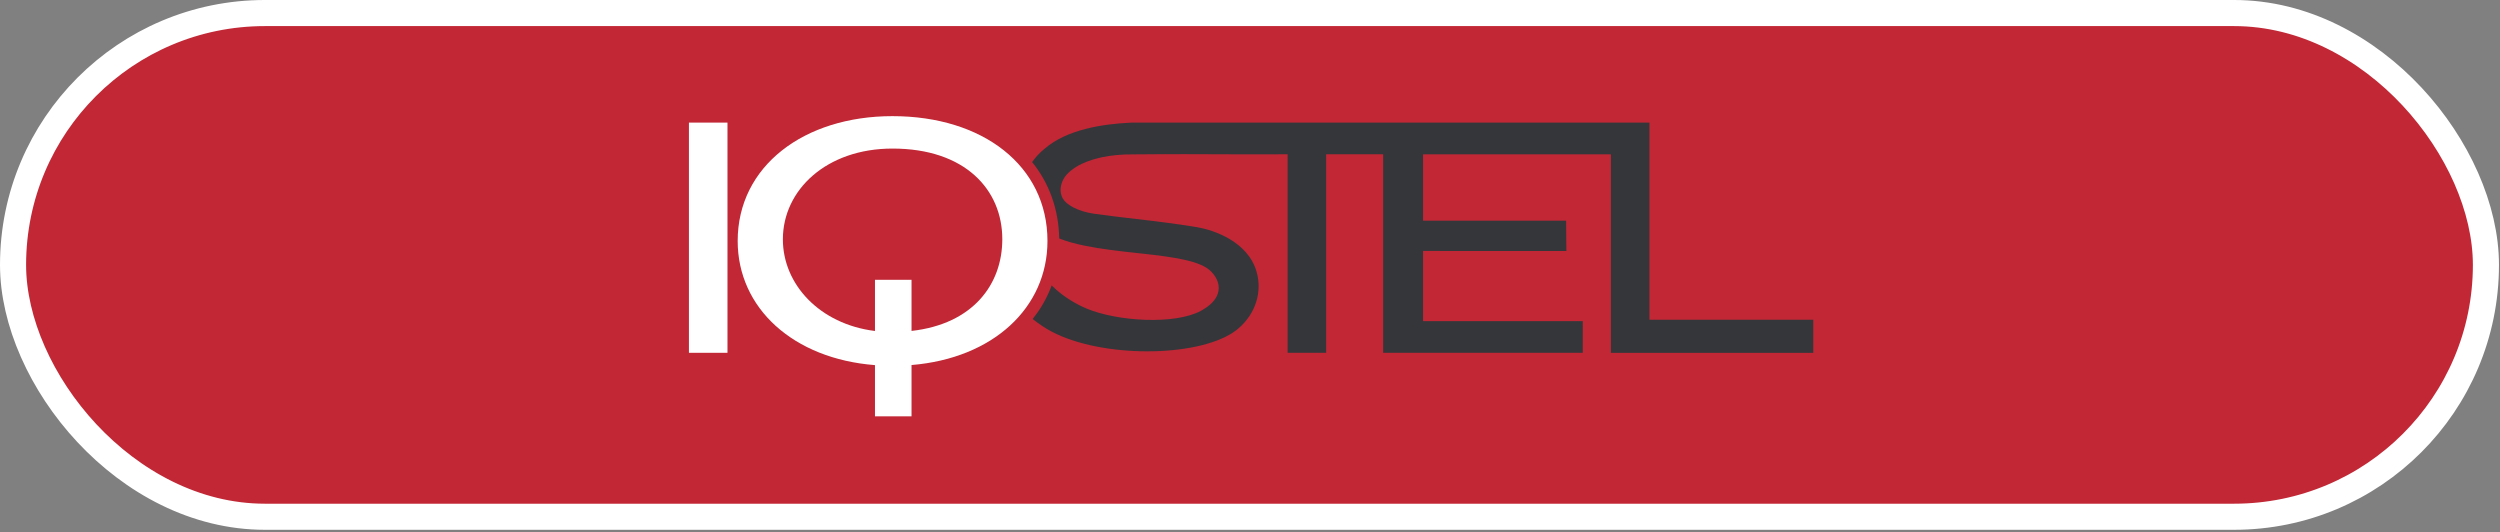
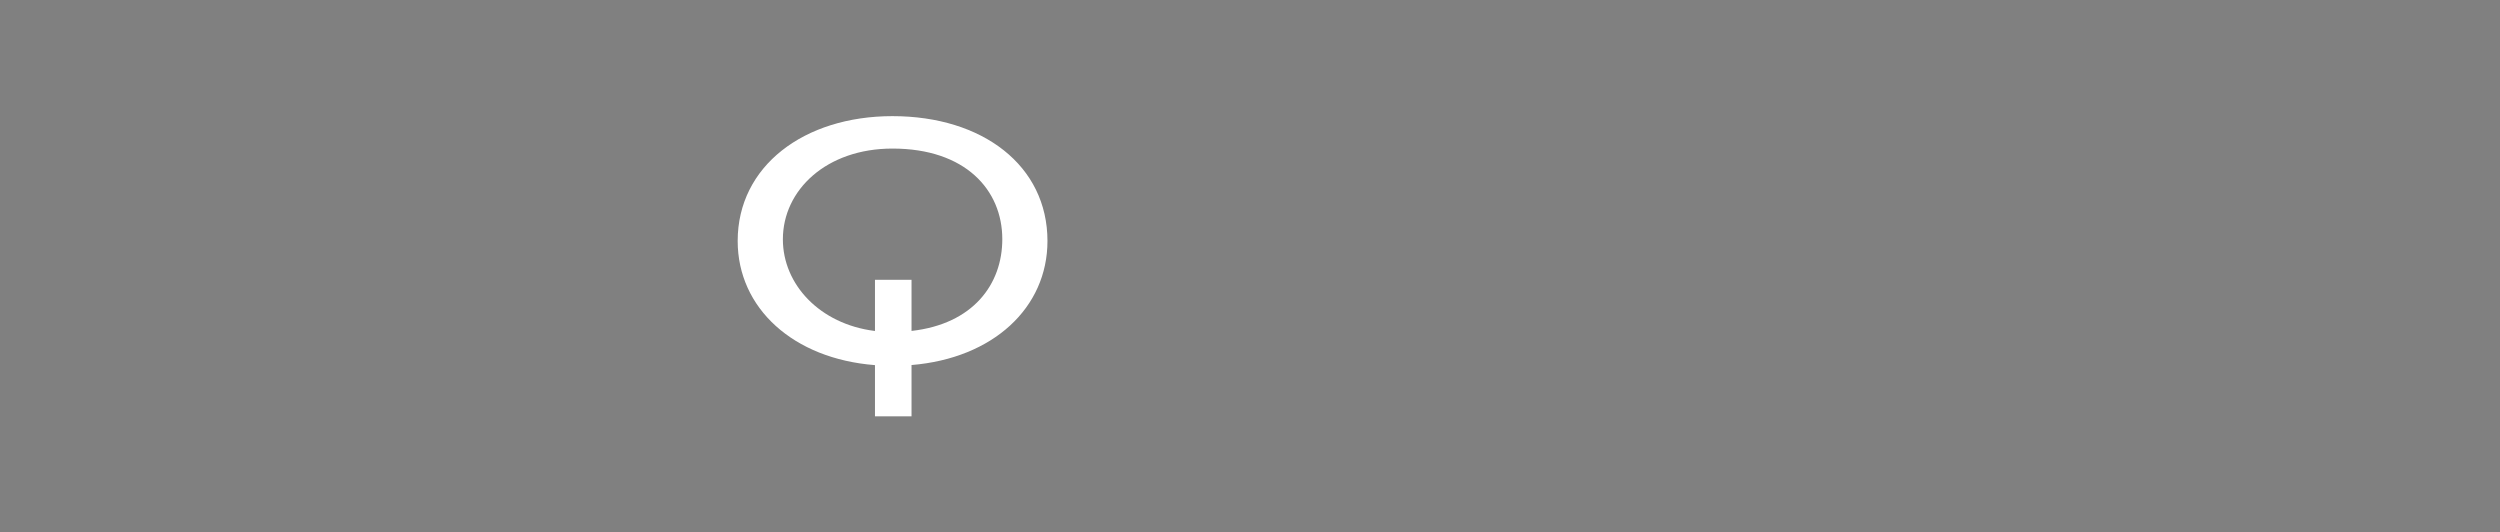
<svg xmlns="http://www.w3.org/2000/svg" fill="none" height="102" viewBox="0 0 479 102" width="479">
  <rect x="0" y="0" width="479" height="102" fill="#808080" stroke="none" />
-   <rect fill="#c12735" height="96.51" rx="48.255" stroke="#fff" stroke-width="5" width="473.803" x="2.5" y="2.5" />
-   <path d="m132 23.884v43.715l.393.002h6.993v-44.105l-7.386-.002z" fill="#fff" />
  <path d="m171.004 22.252c-16.951 0-29.664 9.573-29.664 23.918 0 12.868 10.646 22.573 26.305 23.788v9.813h7.004v-9.831c15.63-1.285 26.046-10.973 26.046-23.771-.001-14.417-12.398-23.916-29.691-23.916zm3.645 41.154v-9.792h-7.004v9.801c-.029-.003-.058-.007-.087-.01-10.511-1.329-17.559-8.924-17.559-17.546 0-9.476 8.37-17.394 21.005-17.394 13.924 0 21.037 7.889 21.037 17.365 0 8.626-5.584 16.247-17.392 17.575z" fill="#fff" />
-   <path d="m316.031 61.271v-37.775h-99.277c-5.496.249-12.329 1.317-16.549 4.954-.07.056-.141.11-.208.168-.849.709-1.6 1.518-2.245 2.437 3.213 3.962 5.079 8.928 5.197 14.638 1.445.576 3.1 1.025 4.987 1.405l.01.002c2.88.583 6.294 1.003 10.358 1.431 6.916.74 11.711 1.474 13.69 3.436.012.011.024.022.036.034.012.011.023.023.034.034.875.899 1.45 2 1.447 3.155 0 .037 0 .072-.003.109v.01c-.044 1.188-.708 2.425-2.287 3.549-.247.176-.517.349-.81.519-.112.063-.217.133-.344.196-4.986 2.663-15.873 2.044-21.856-.443-.52-.217-1.011-.449-1.481-.689-2.525-1.286-4.251-2.788-5.092-3.624l-.14-.141c-.091.253-.183.499-.281.744-.834 2.065-1.977 3.969-3.36 5.71.52.401 1.129.85 1.852 1.341.014 0 .021.014.035.021 8.459 5.739 26.577 6.294 35.099 2.022.933-.47 1.761-.991 2.441-1.581 3.381-2.908 4.546-7.066 3.5-10.796-1.634-5.872-8.263-8.057-11.299-8.584-.393-.07-.772-.127-1.158-.19-.118-.019-.235-.037-.353-.056-4.588-.727-8.931-1.179-13.413-1.72-.37-.044-.74-.09-1.112-.135-1.242-.154-2.491-.308-3.767-.491-3.192-.449-5.395-1.75-6.046-2.929-.926-1.679-.196-3.589.828-4.679.392-.415.855-.801 1.381-1.152.126-.084.253-.169.386-.246 2.575-1.567 6.467-2.431 11.012-2.374l6.025-.042h.047-.004.007l1.848.013c.002.001.51-.004 1.308-.016 6.747.006 13.484.072 20.235.023v38.042h7.385v-38.041h10.922v38.042h38.248v-6.075h-30.602v-13.442l27.46.003-.053-5.809-27.404-.003v-.03h-.002v-12.679h35.987v38.042h38.774v-6.343h-31.396zm-80.157-31.861c.406-.005.646-.008.647-.007z" fill="#35363a" />
</svg>